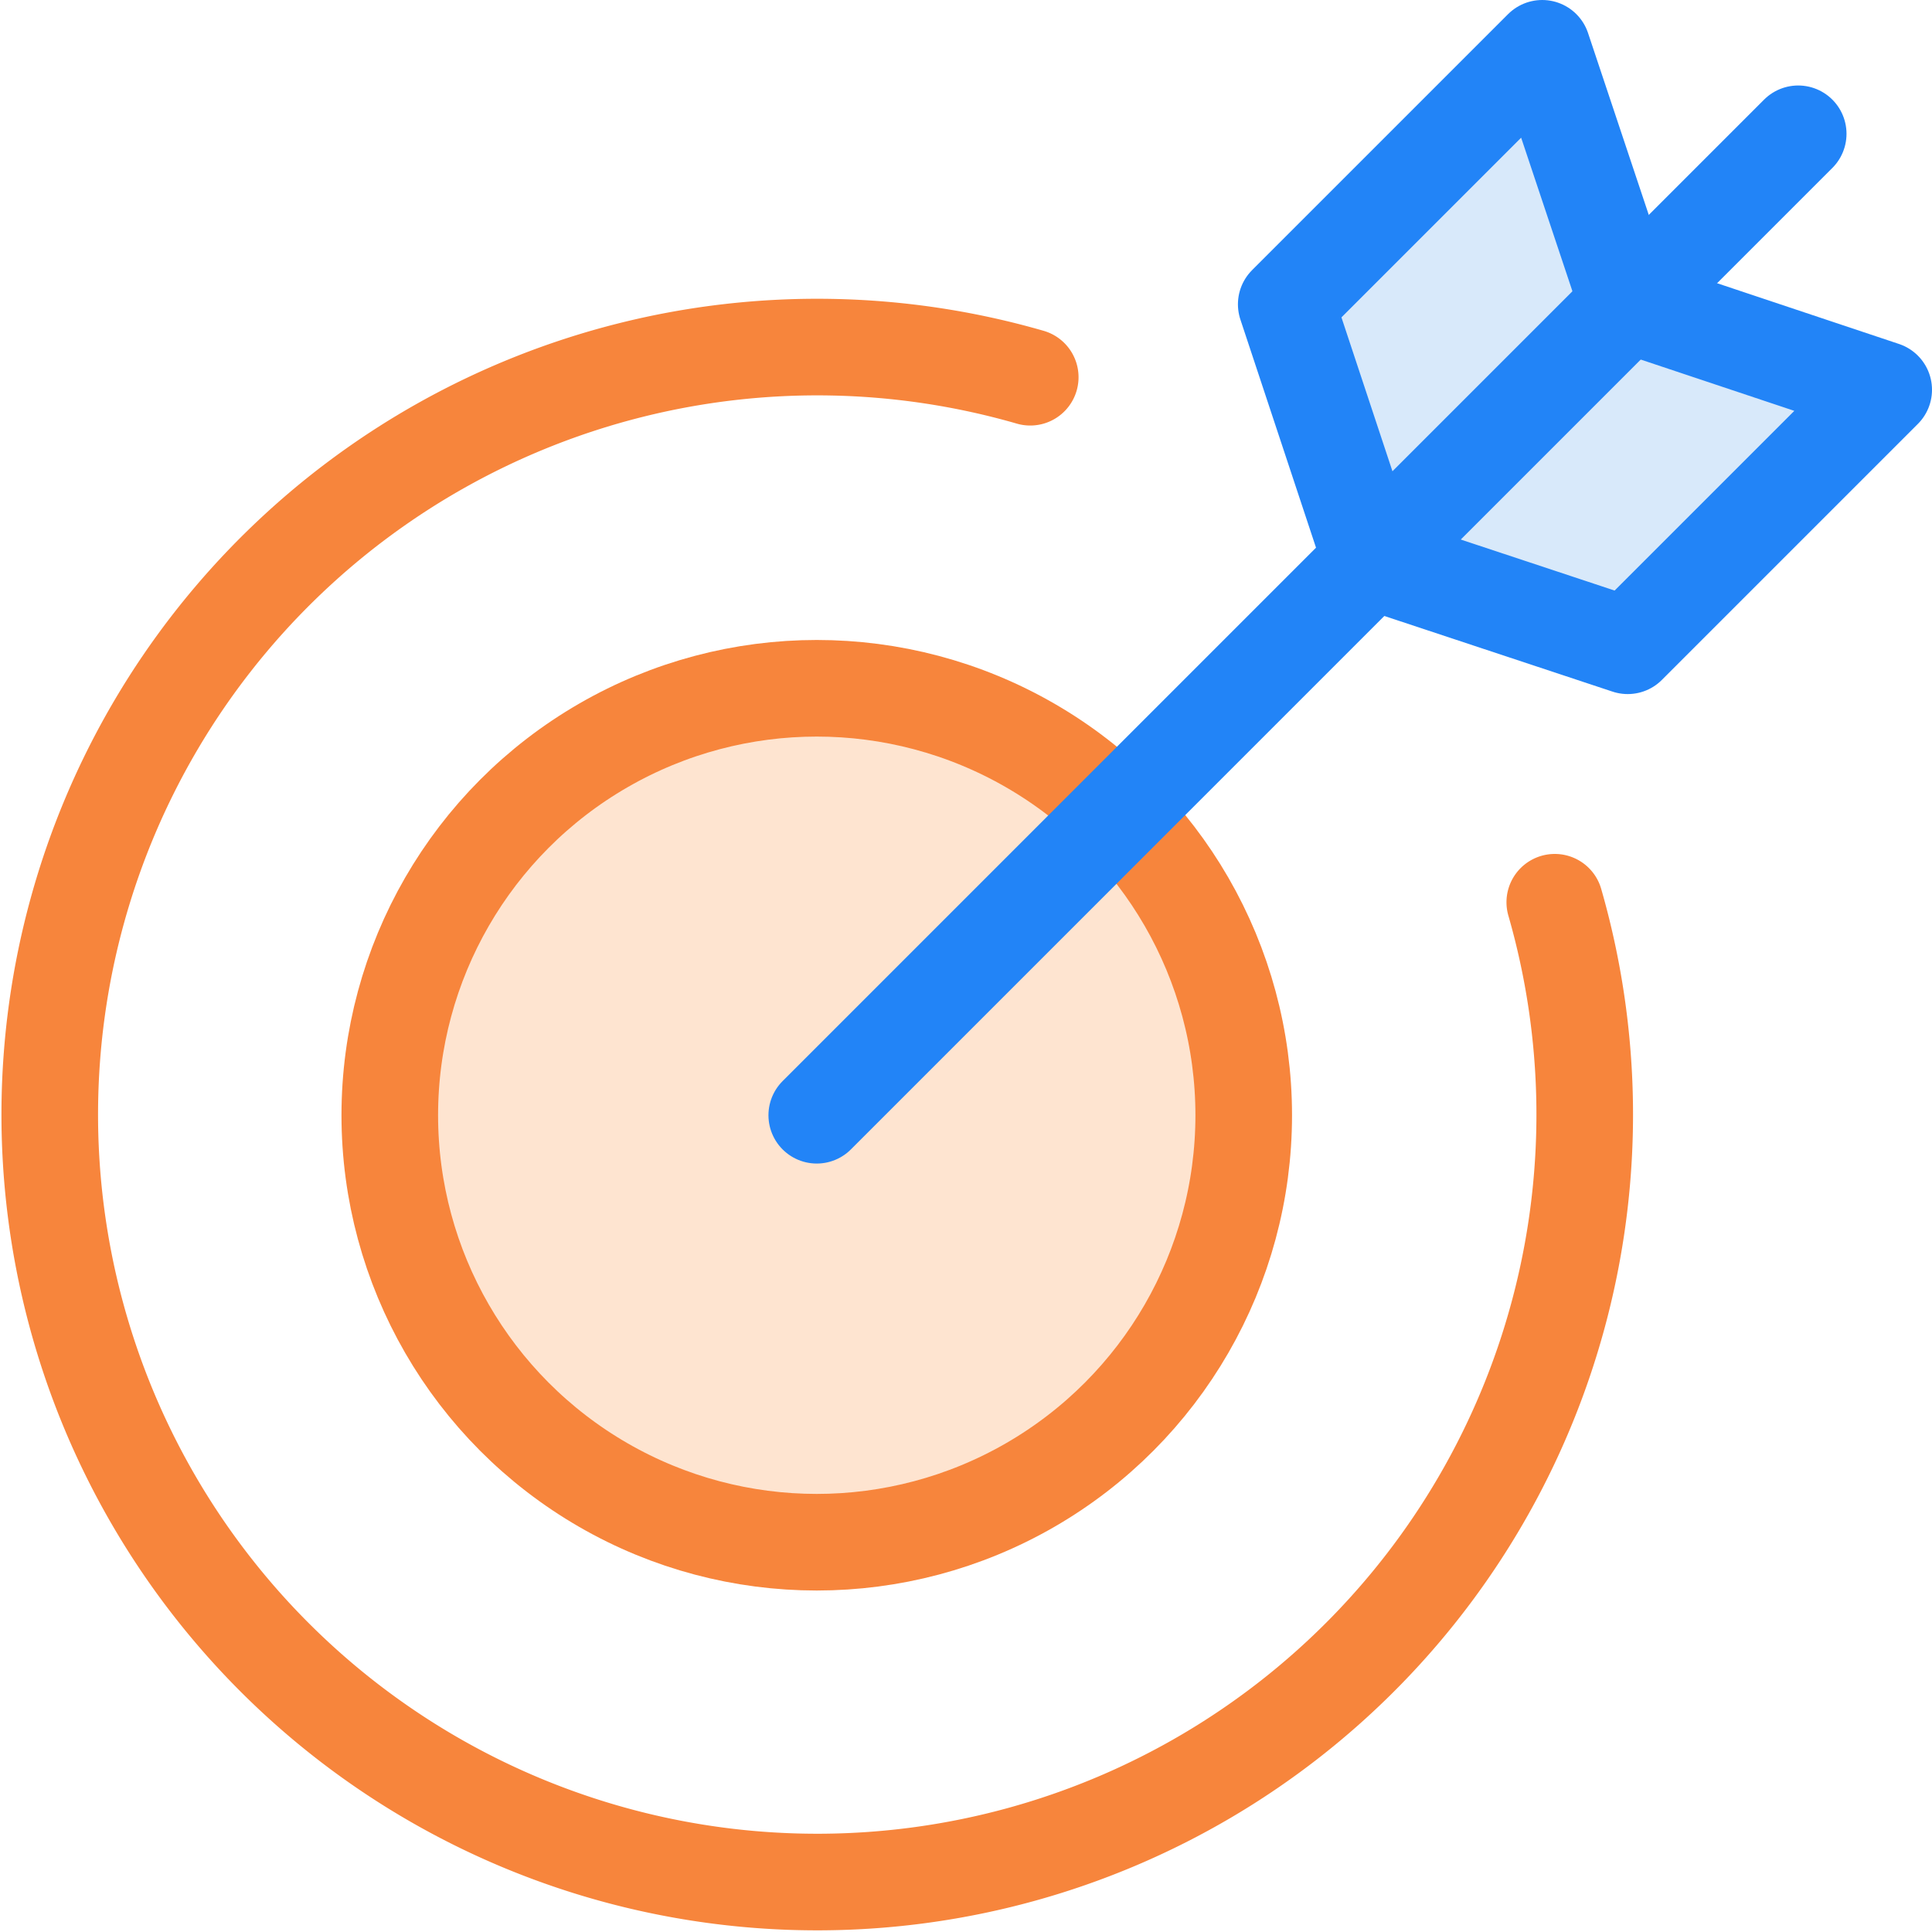
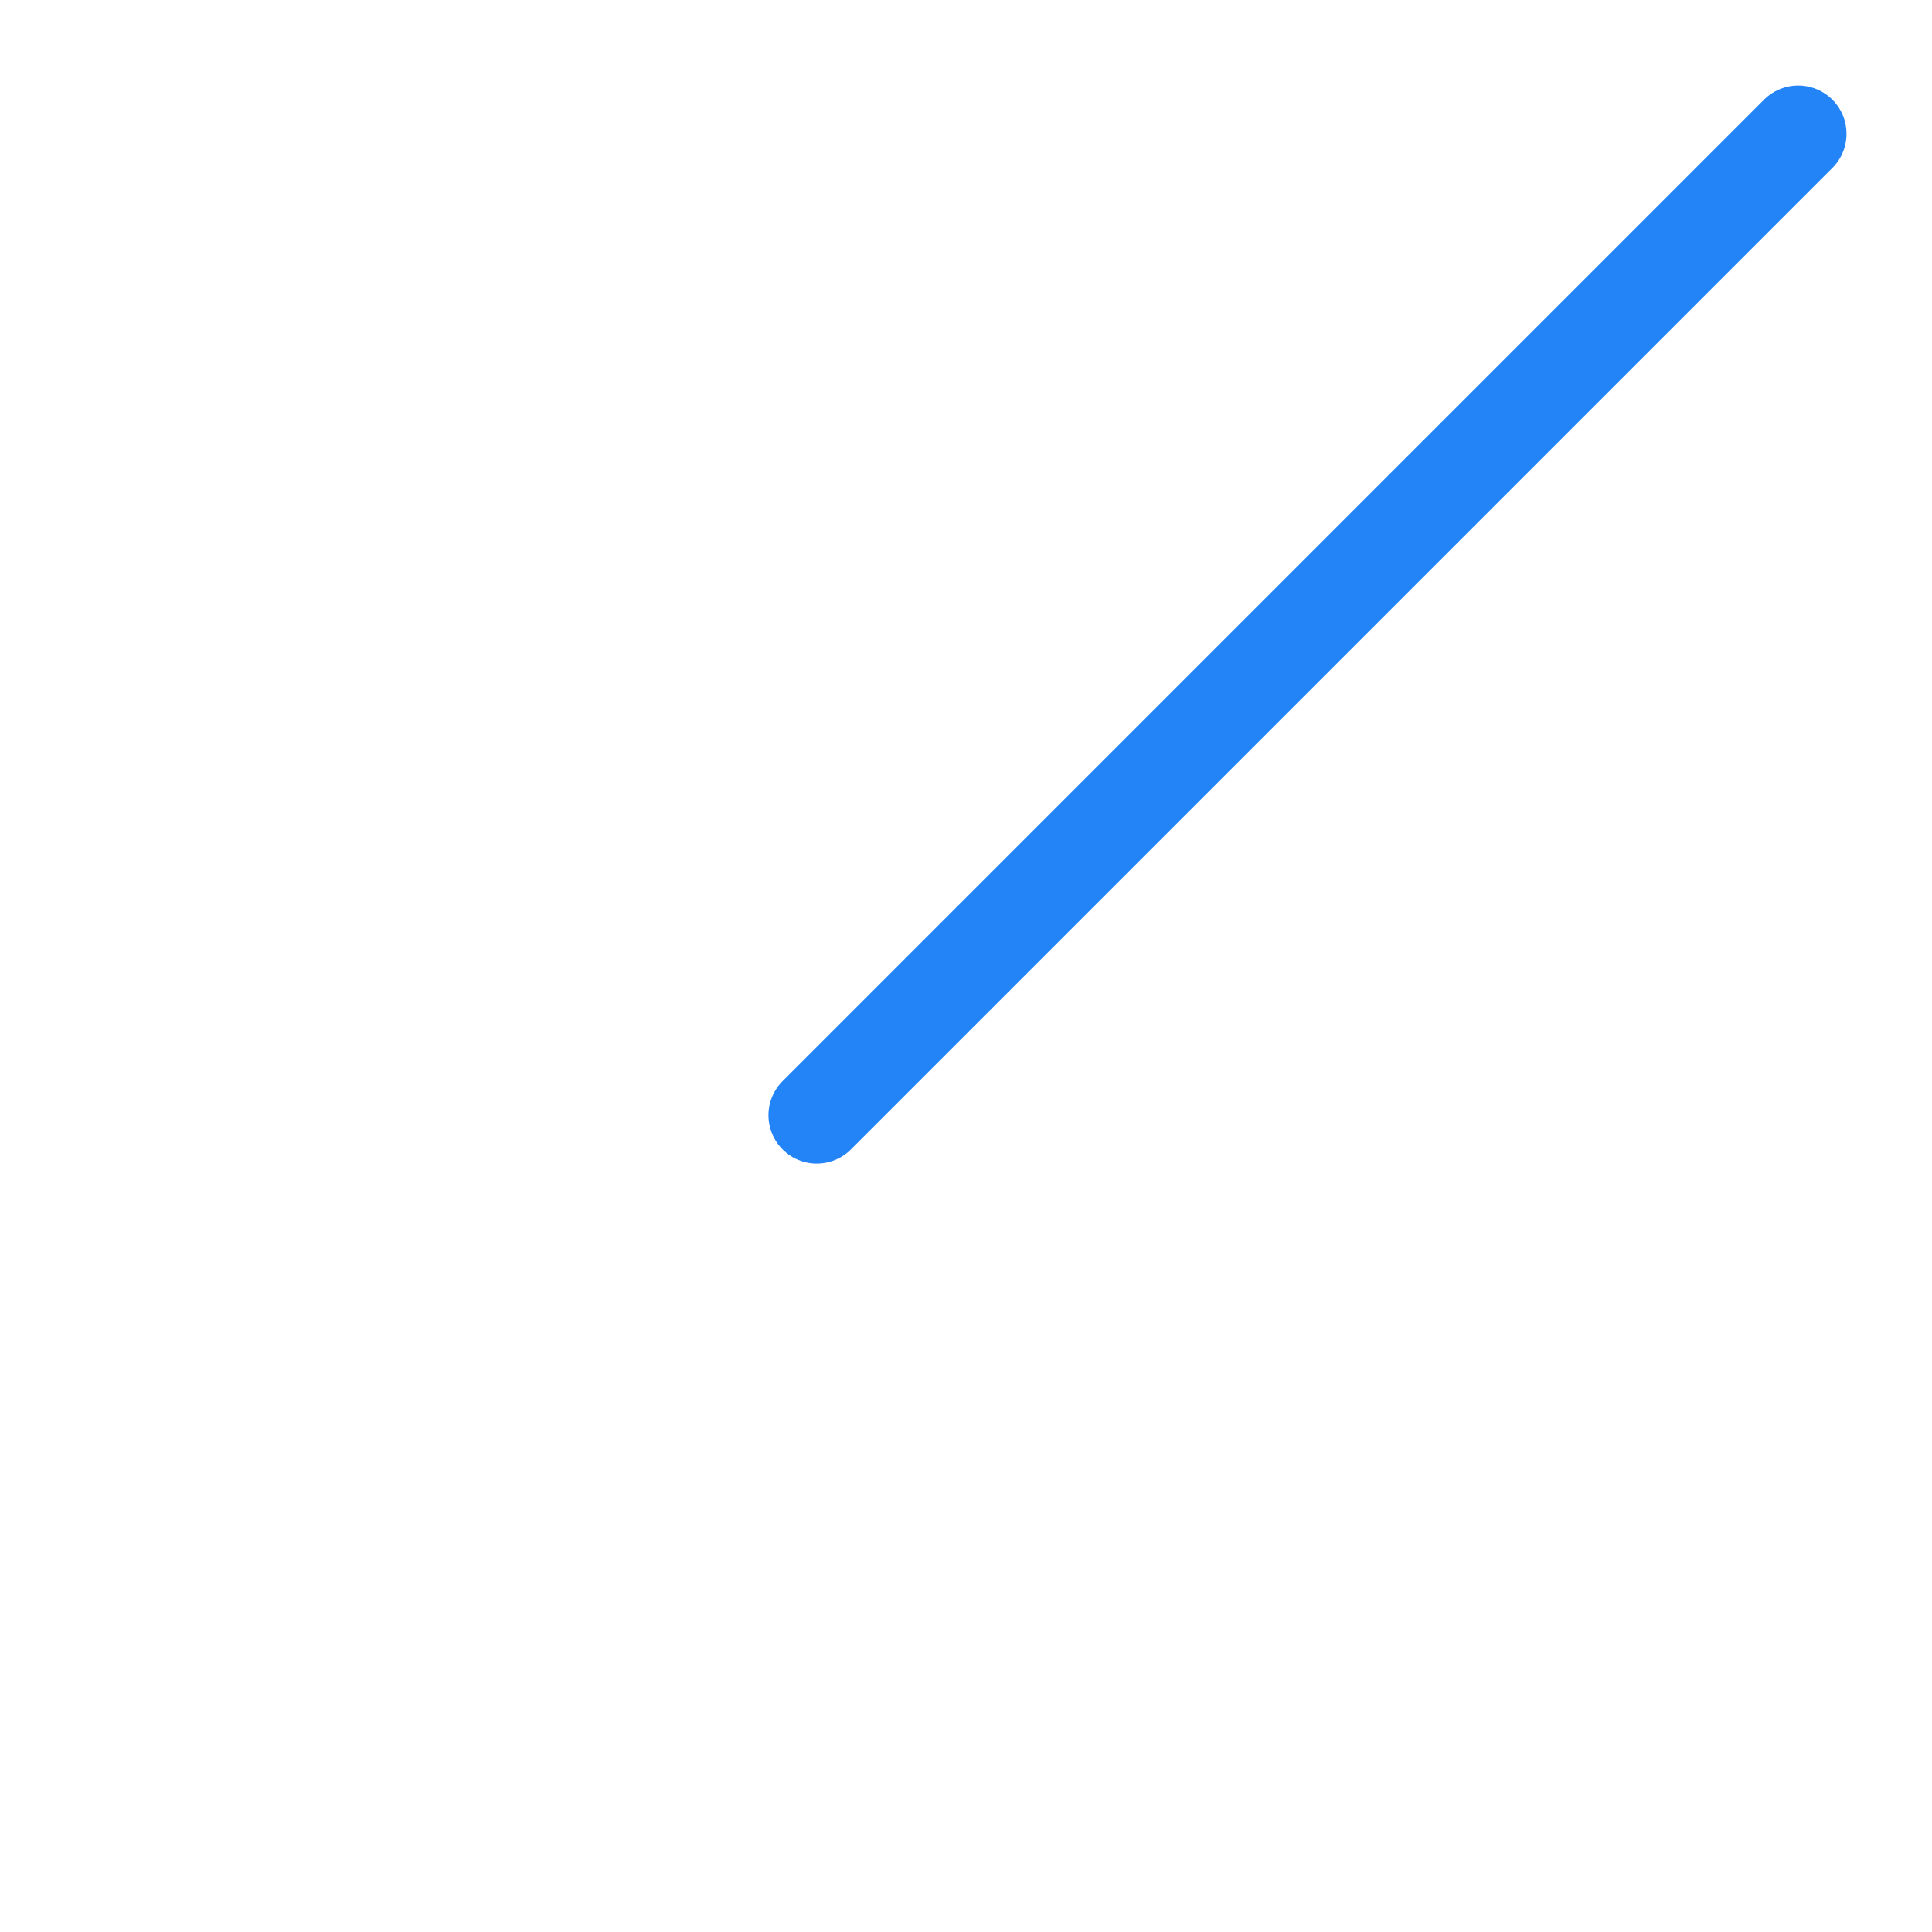
<svg xmlns="http://www.w3.org/2000/svg" viewBox="0 0 40 40">
  <defs>
    <style>.cls-1{fill:#d8e9fa;}.cls-1,.cls-4{stroke:#2284f7;}.cls-1,.cls-2,.cls-3,.cls-4{stroke-linecap:round;stroke-linejoin:round;stroke-width:2px;}.cls-2,.cls-4{fill:none;}.cls-2,.cls-3{stroke:#f7853c;}.cls-3{fill:#fee4d0;}</style>
  </defs>
  <title>icon 2</title>
  <g id="Layer_1-2">
-     <path class="cls-1" d="M33.7 6.3l-1.77-5.3-5.3 5.3 1.76 5.31 5.31 1.76 5.3-5.3-5.3-1.77z" />
-     <path class="cls-2" d="M32.19 18.68a15.89 15.89 0 1 1-10.86-10.87" />
-     <circle class="cls-3" cx="16.91" cy="23.09" r="8.84" />
    <path class="cls-4" d="M16.91 23.09l20.32-20.32" />
  </g>
</svg>